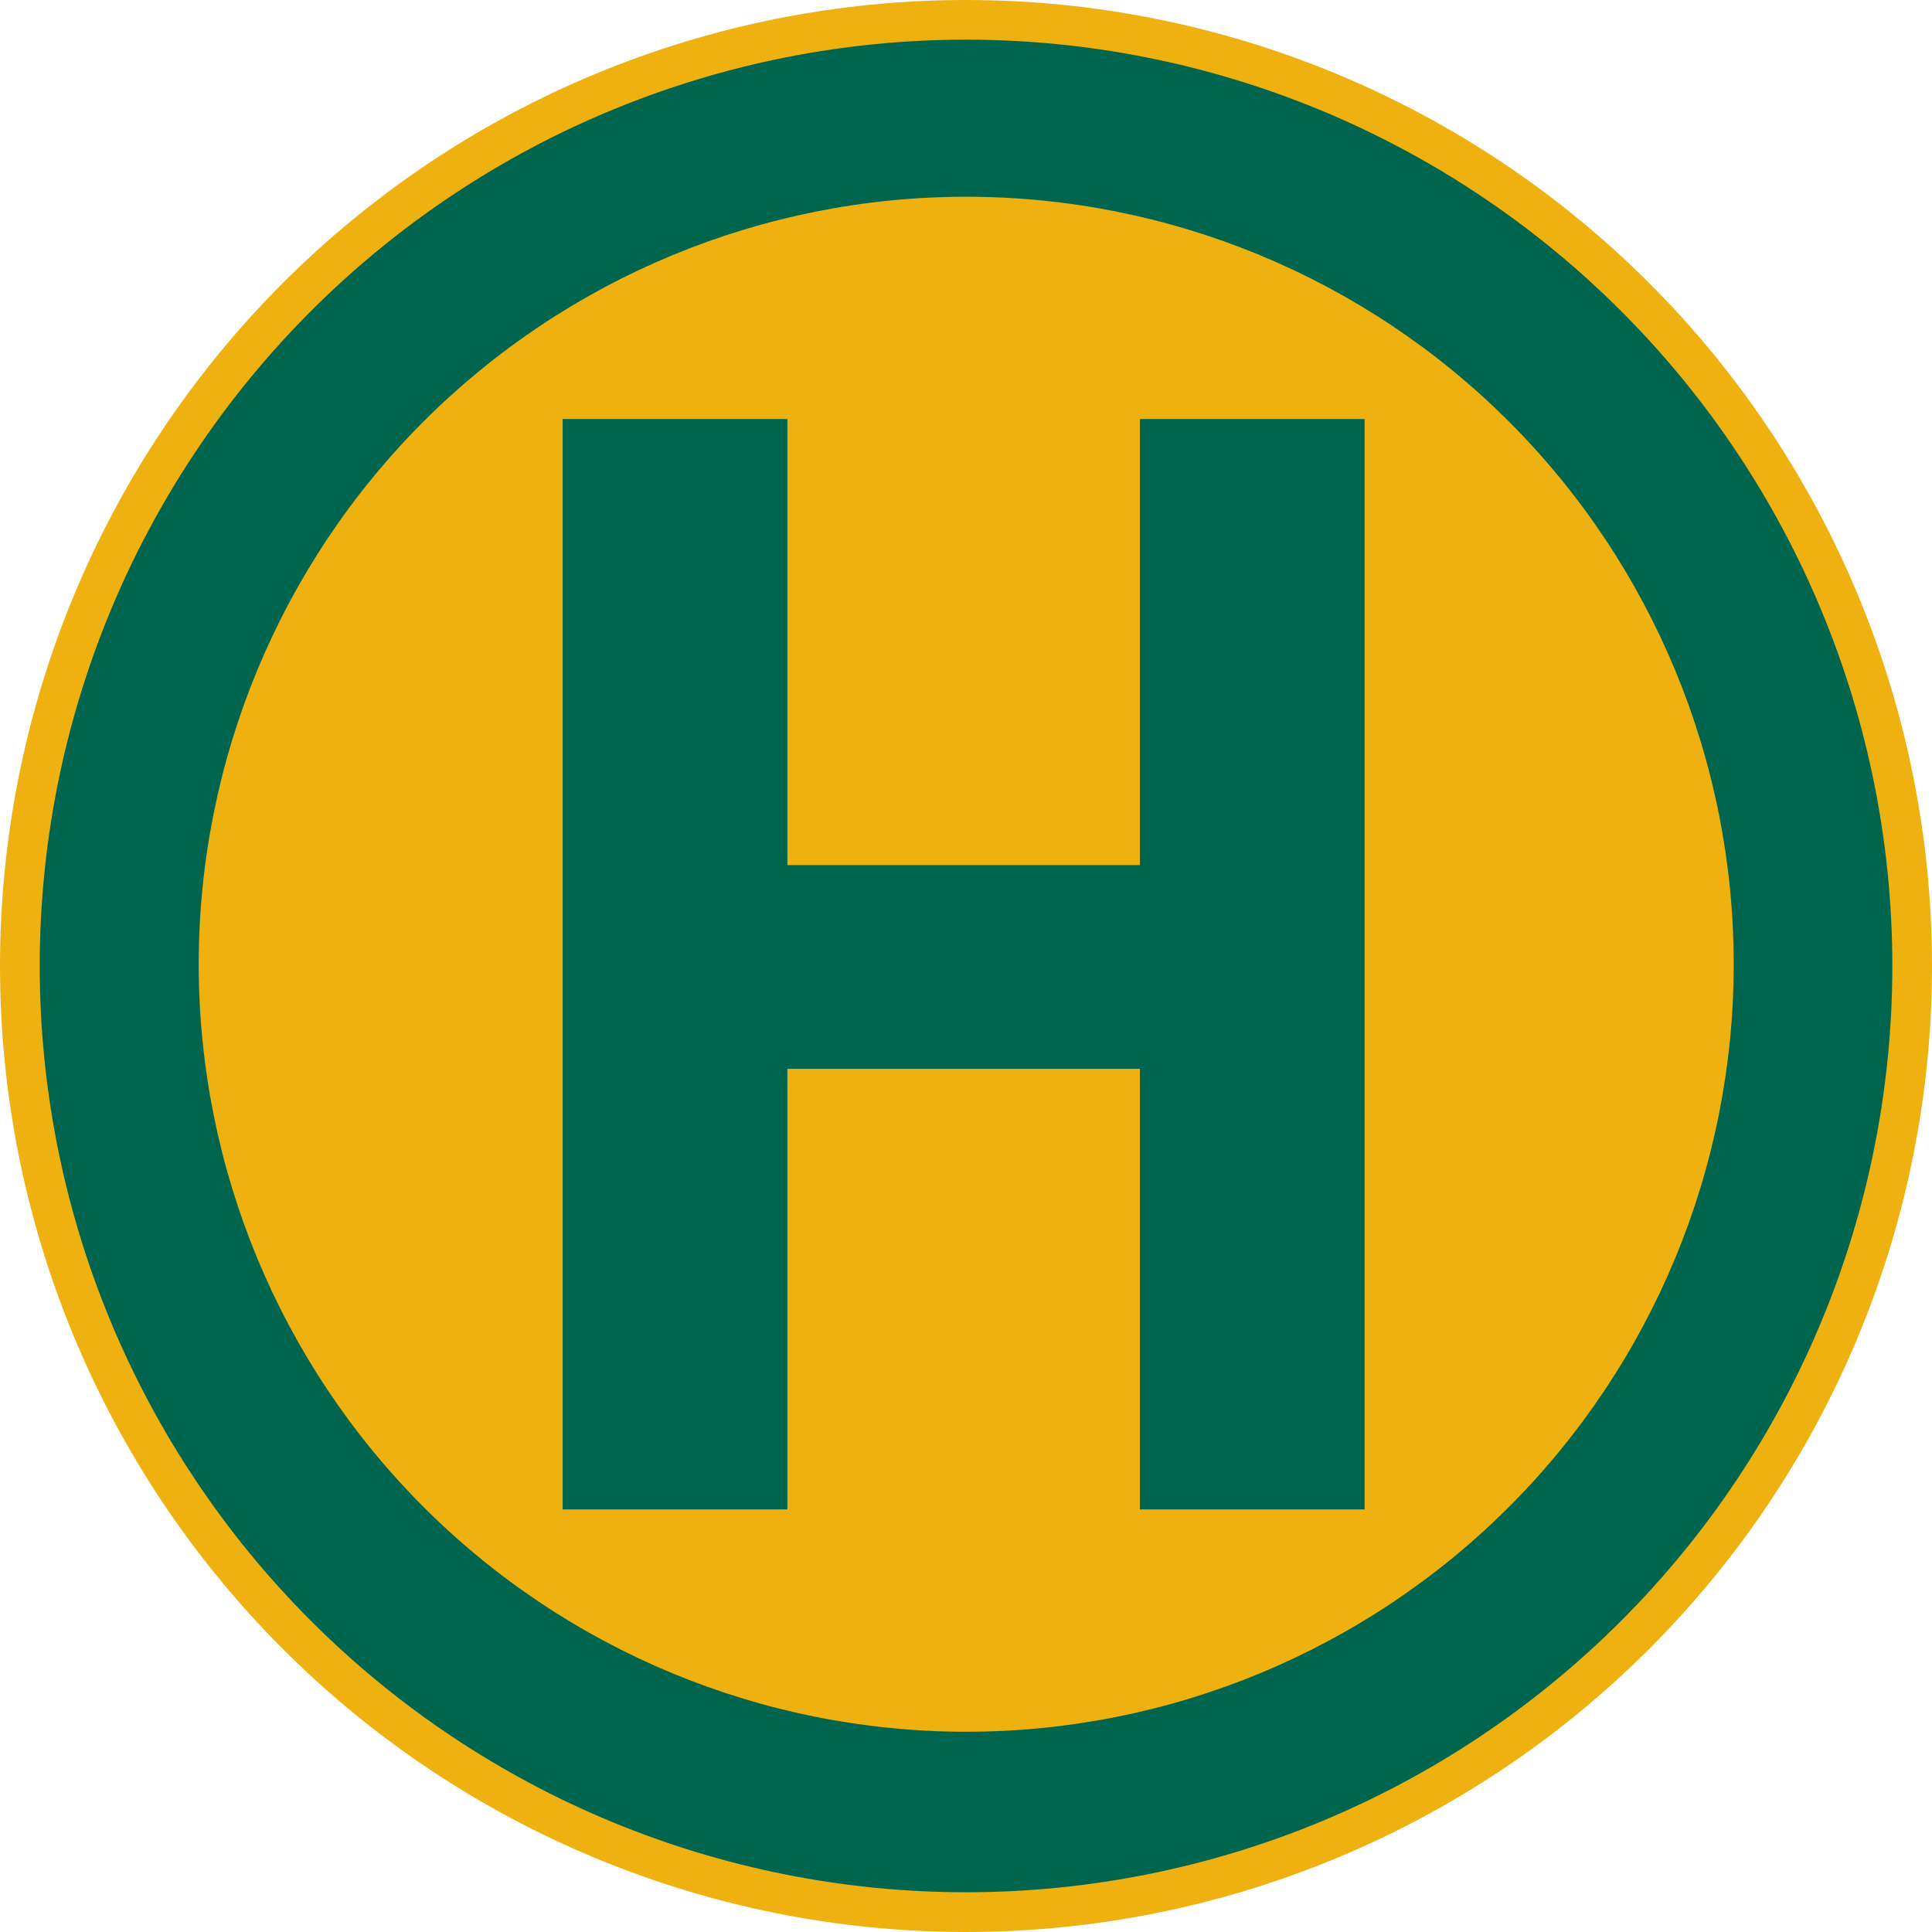
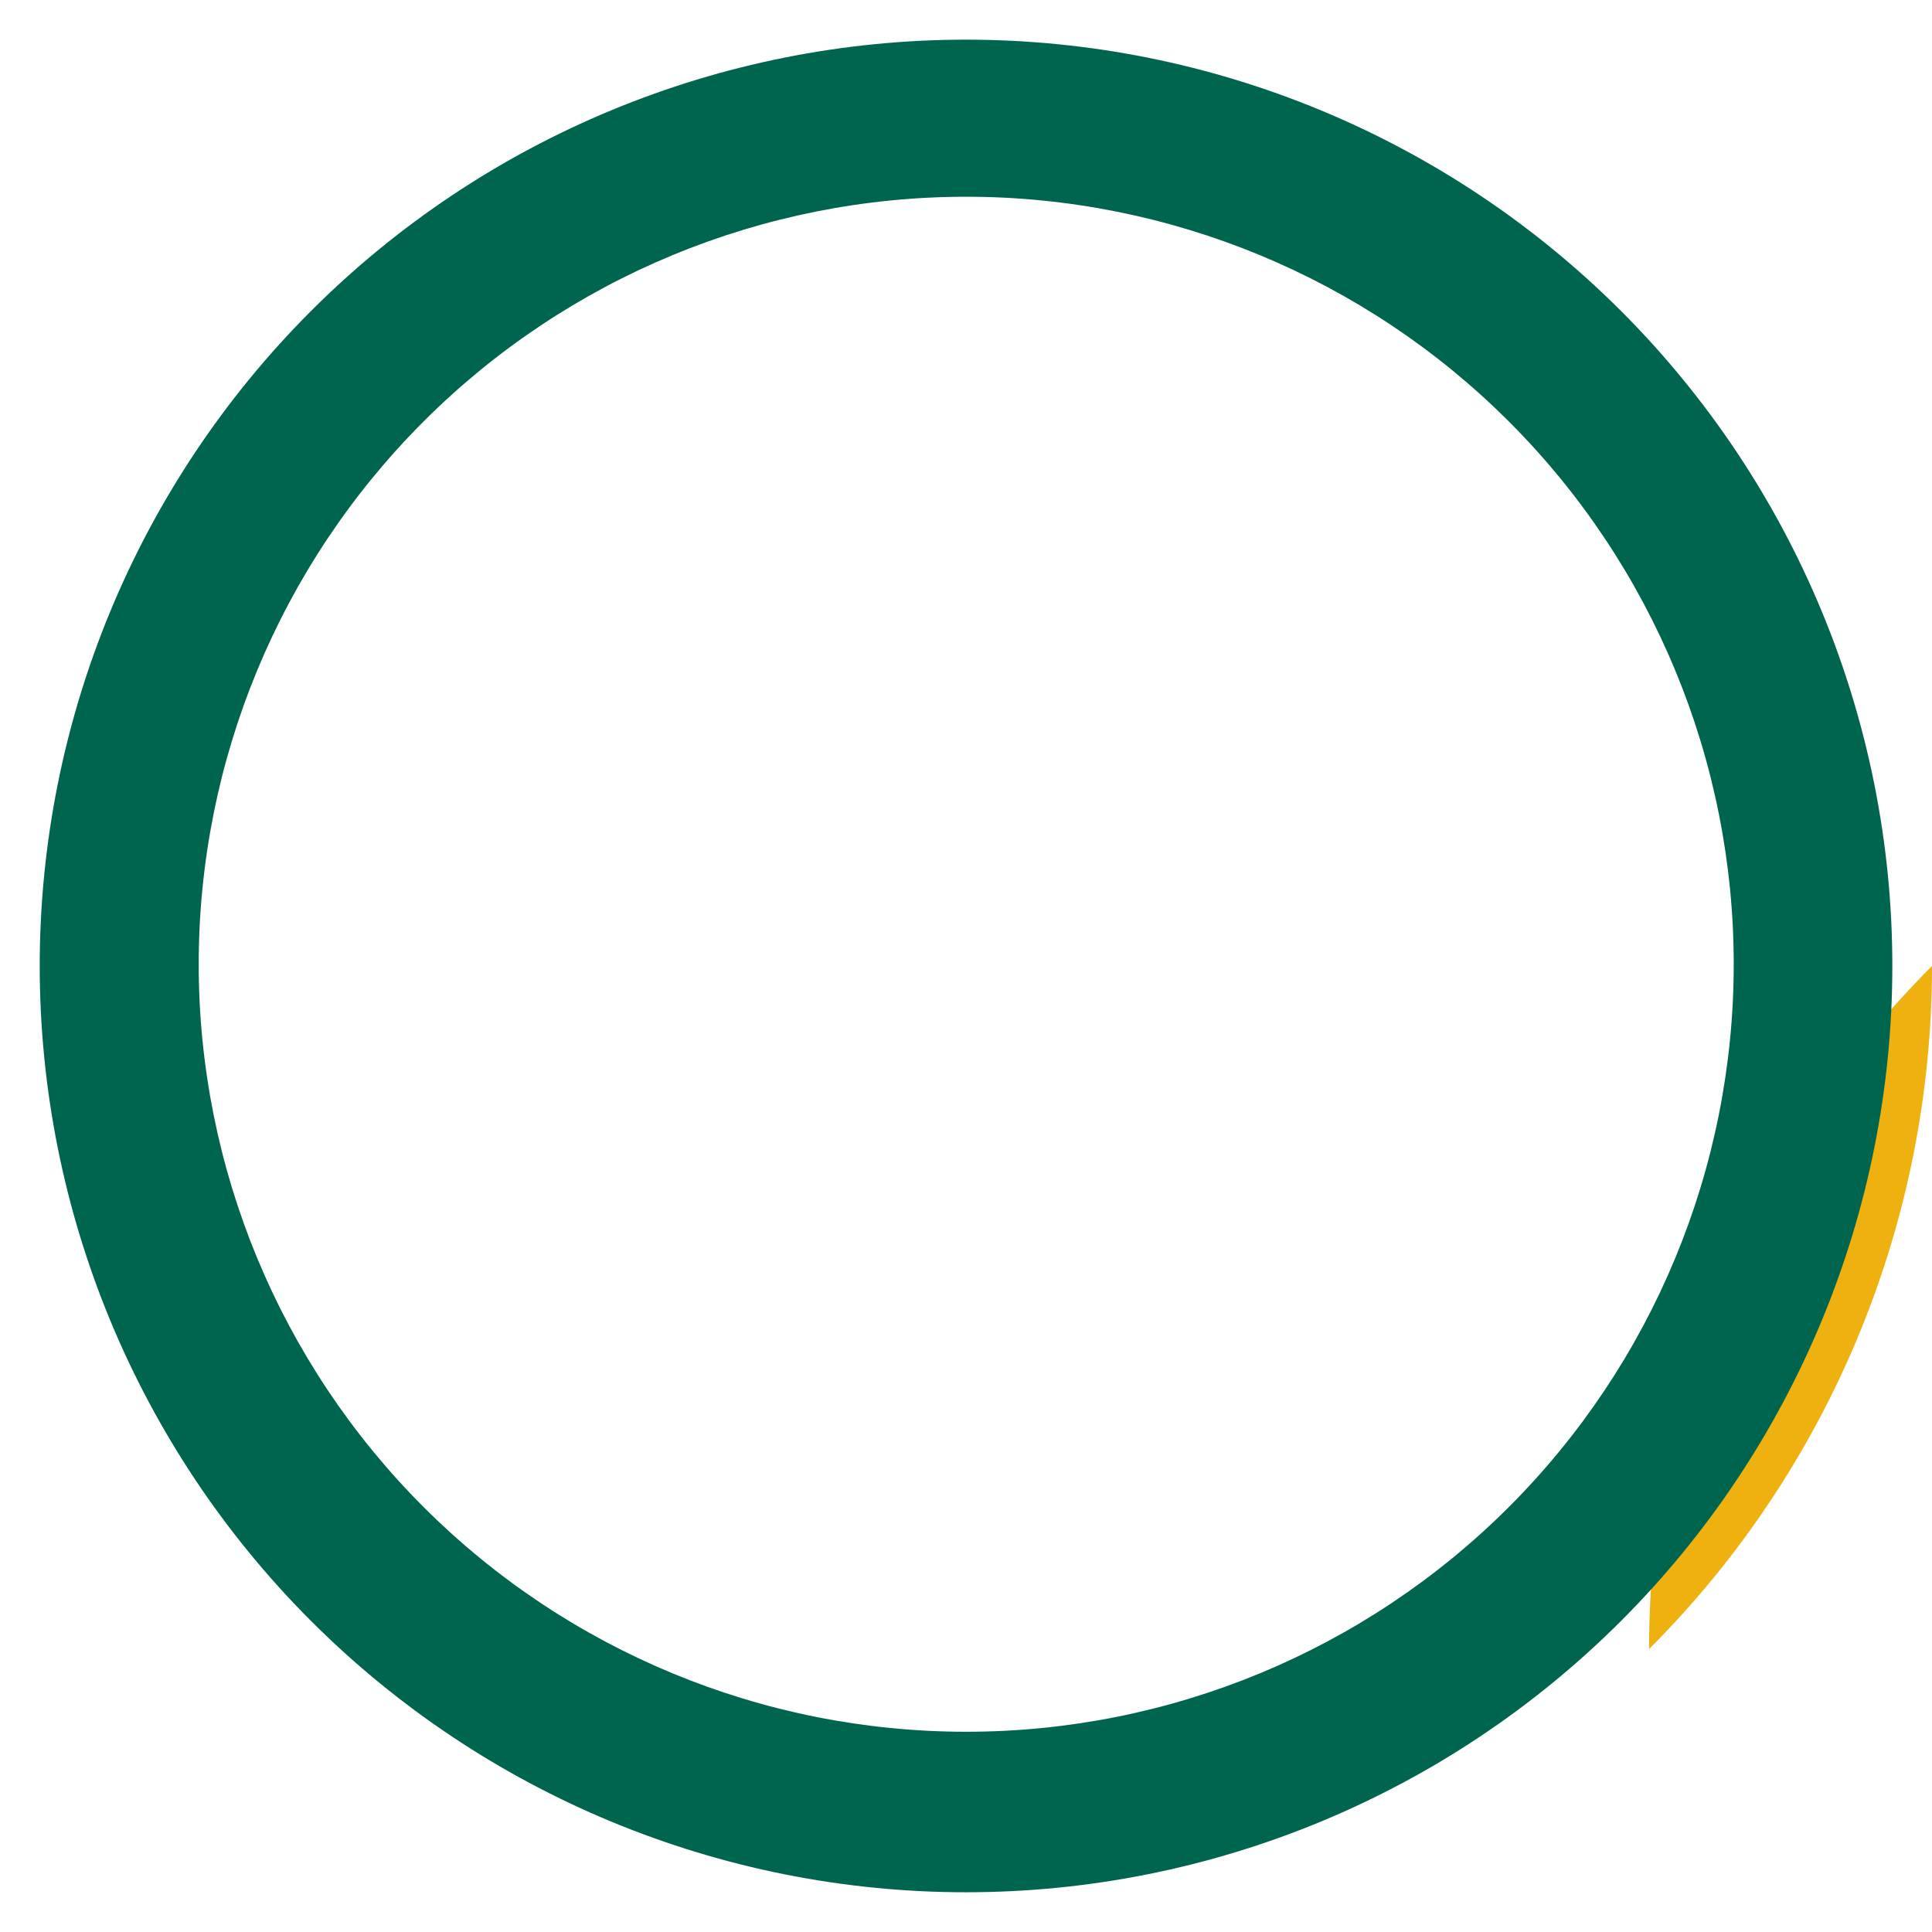
<svg xmlns="http://www.w3.org/2000/svg" viewBox="0 0 1293.307 1293.307" height="1293.307" width="1293.307" xml:space="preserve" version="1.1" id="svg7724">
  <defs id="defs7728" />
  <g transform="matrix(1.25,0,0,-1.25,0,1293.307)" id="g7732">
    <g id="g7734">
-       <path id="path7736" style="fill:#eeb110;fill-opacity:1;fill-rule:evenodd;stroke:none" d="m 1034.645,517.322 c 0,-137.204 -54.504,-268.782 -151.52,-365.801 C 786.105,54.505 654.523,0.001 517.32,0.001 380.117,0.001 248.535,54.505 151.516,151.521 54.5,248.54 0,380.118 0,517.322 c 0,137.207 54.5,268.785 151.516,365.8 97.019,97.02 228.601,151.524 365.804,151.524 137.203,0 268.785,-54.504 365.805,-151.524 97.016,-97.015 151.52,-228.593 151.52,-365.8 z" />
+       <path id="path7736" style="fill:#eeb110;fill-opacity:1;fill-rule:evenodd;stroke:none" d="m 1034.645,517.322 c 0,-137.204 -54.504,-268.782 -151.52,-365.801 c 0,137.207 54.5,268.785 151.516,365.8 97.019,97.02 228.601,151.524 365.804,151.524 137.203,0 268.785,-54.504 365.805,-151.524 97.016,-97.015 151.52,-228.593 151.52,-365.8 z" />
      <path id="path7738" style="fill:#00654e;fill-opacity:1;fill-rule:evenodd;stroke:none" d="m 517.34,1013.404 c -131.563,0 -257.738,-52.27 -350.77,-145.293 C 73.543,775.079 21.277,648.904 21.277,517.337 21.277,385.779 73.543,259.599 166.57,166.572 259.602,73.544 385.777,21.279 517.34,21.279 c 131.562,0 257.738,52.265 350.769,145.293 93.028,93.027 145.293,219.207 145.293,350.765 0,131.567 -52.265,257.742 -145.293,350.774 -93.031,93.023 -219.207,145.293 -350.769,145.293 z m 0.098,-84.118 c 109.007,0 213.554,-43.304 290.636,-120.386 77.082,-77.082 120.387,-181.625 120.387,-290.641 0,-109.008 -43.305,-213.551 -120.387,-290.633 C 730.992,150.544 626.445,107.24 517.438,107.24 c -109.012,0 -213.555,43.304 -290.637,120.386 -77.082,77.082 -120.387,181.625 -120.387,290.633 0,109.016 43.305,213.559 120.387,290.641 77.082,77.082 181.625,120.386 290.637,120.386 z" />
-       <path id="path7740" style="fill:#00654e;fill-opacity:1;fill-rule:evenodd;stroke:none" d="m 610.438,810.247 120.355,0 0,-583.941 -120.355,0 0,235.957 -188.766,0 0,-235.957 -120.352,0 0,583.941 120.352,0 0,-238.886 188.766,0 0,238.886 z" />
    </g>
  </g>
</svg>